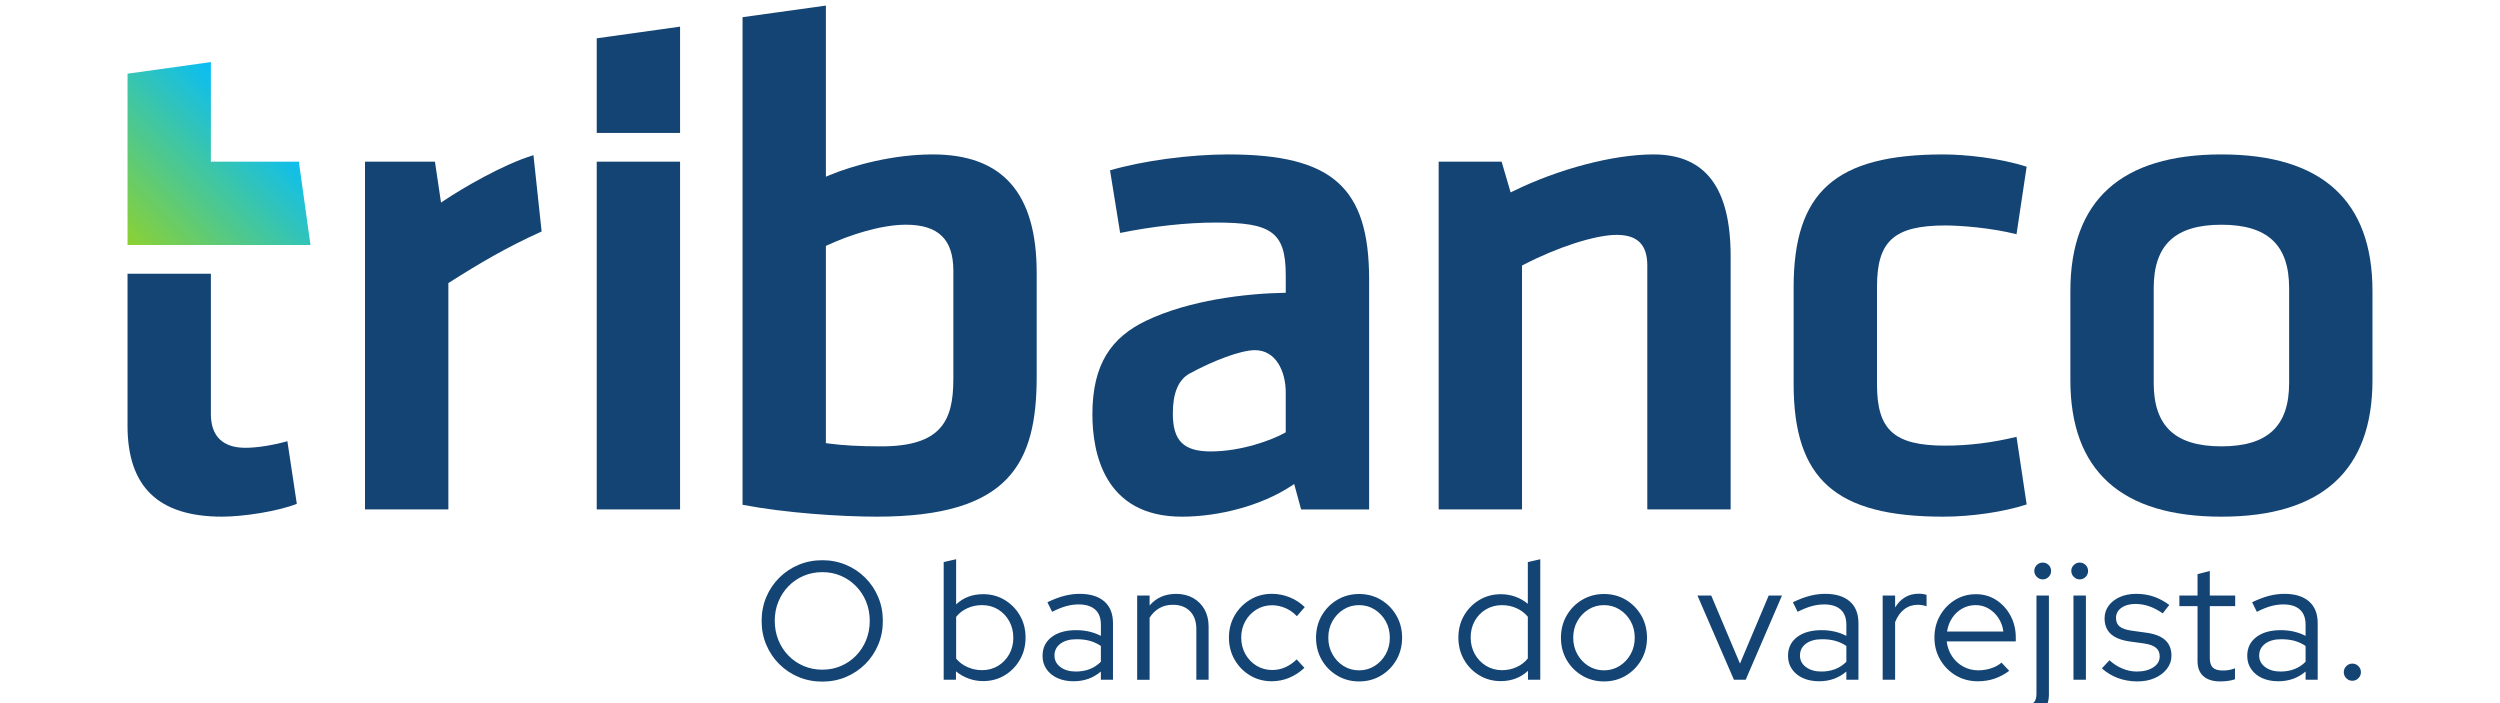
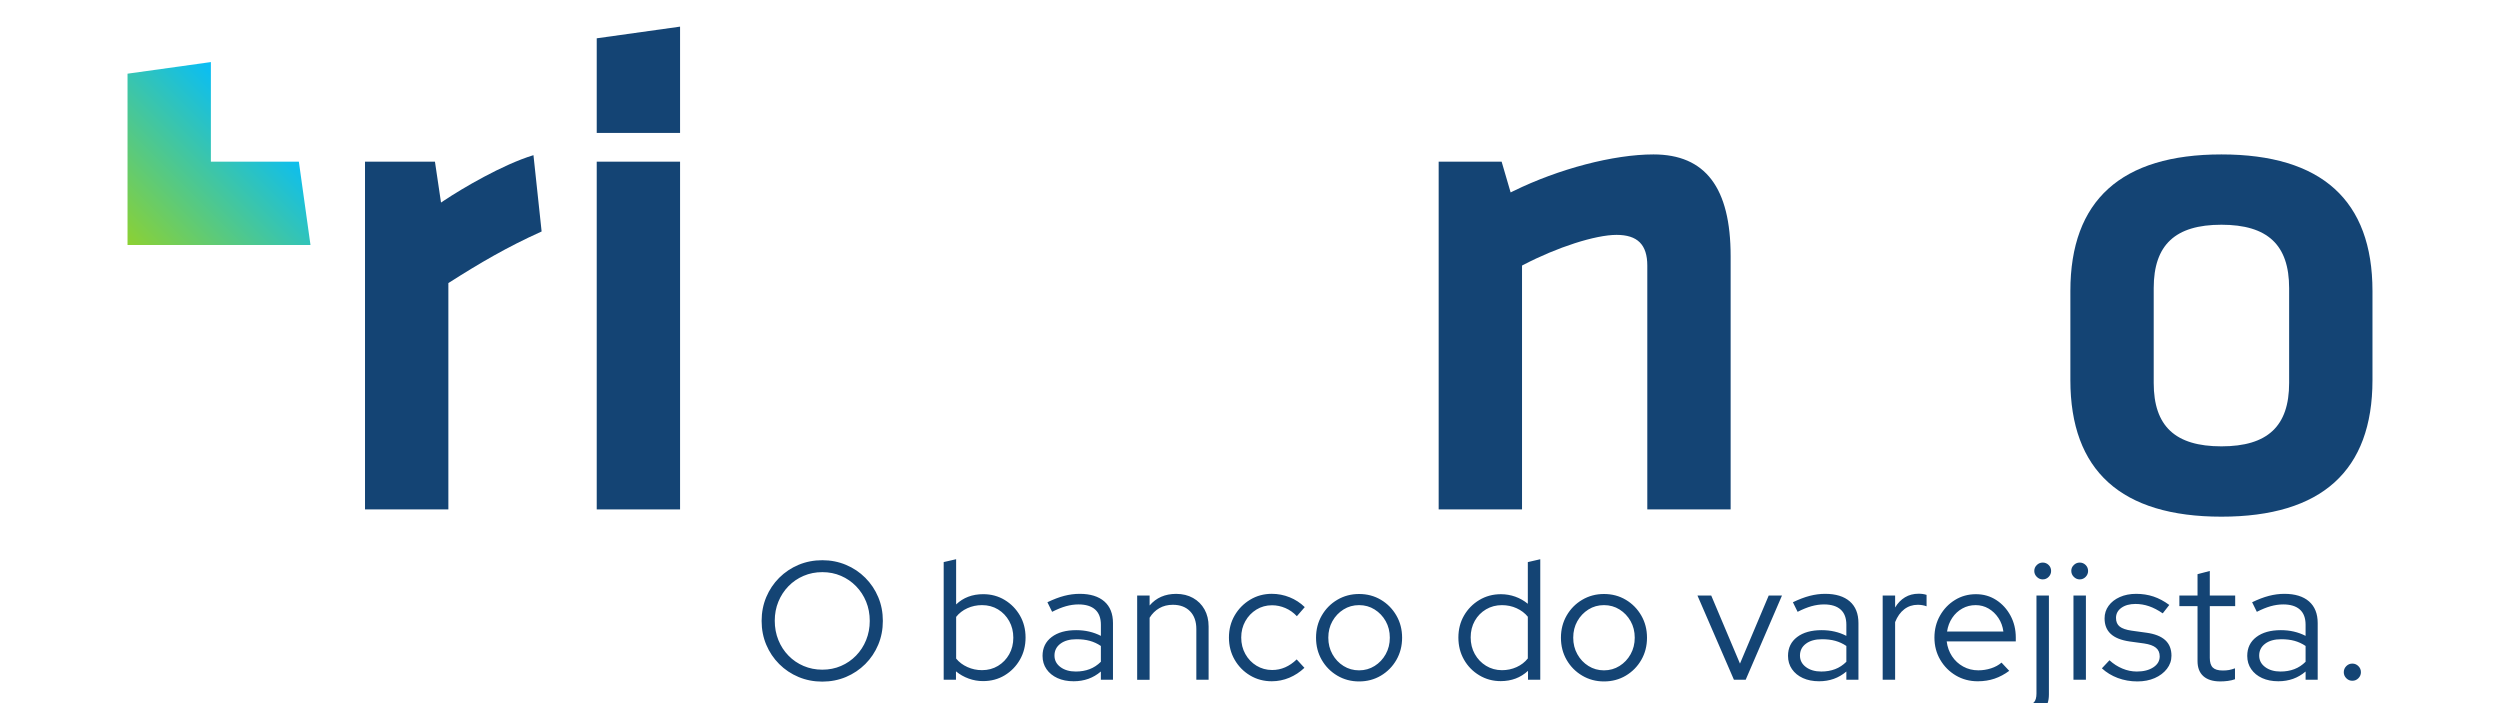
<svg xmlns="http://www.w3.org/2000/svg" xmlns:xlink="http://www.w3.org/1999/xlink" version="1.1" id="Camada_1" x="0px" y="0px" width="142.222px" height="40px" viewBox="0 0 142.222 40" enable-background="new 0 0 142.222 40" xml:space="preserve">
  <g>
    <defs>
      <rect id="SVGID_1_" y="-25" width="142.222" height="80" />
    </defs>
    <clipPath id="SVGID_2_">
      <use xlink:href="#SVGID_1_" overflow="visible" />
    </clipPath>
-     <path clip-path="url(#SVGID_2_)" fill="#144474" d="M11.997,15.573v7.987c0,1.252,0.676,1.914,1.956,1.914   c0.665,0,1.511-0.132,2.396-0.374l0.536,3.562c-1.113,0.438-3.067,0.73-4.251,0.73c-3.62,0-5.379-1.692-5.379-5.173v-8.646H11.997z   " />
    <path clip-path="url(#SVGID_2_)" fill="#144474" d="M30.348,8.827c-1.76,0.535-4.07,1.903-5.071,2.571l-0.188,0.125l-0.345-2.326   h-3.979V28.98h4.742V16.104l0.066-0.042c1.721-1.095,3.274-2.008,5.239-2.893L30.348,8.827z" />
    <polygon clip-path="url(#SVGID_2_)" fill="#144474" points="33.947,2.179 33.947,7.563 38.688,7.563 38.688,1.515  " />
    <rect x="33.947" y="9.197" clip-path="url(#SVGID_2_)" fill="#144474" width="4.741" height="19.783" />
-     <path clip-path="url(#SVGID_2_)" fill="#144474" d="M58.976,15.524c0-4.535-1.935-6.739-5.915-6.739   c-2.239,0-4.505,0.611-5.879,1.184l-0.198,0.083V0.317l-4.741,0.66v27.739c2.433,0.467,5.579,0.676,7.645,0.676   c7.568,0,9.088-3.052,9.088-7.976V15.524z M54.234,21.582c0,2.353-0.686,3.811-4.099,3.811c-1.217,0-2.207-0.054-3.028-0.166   l-0.123-0.018V13.99l0.083-0.038c1.209-0.564,3.019-1.168,4.47-1.168c1.84,0,2.698,0.831,2.698,2.616V21.582z" />
    <path clip-path="url(#SVGID_2_)" fill="#144474" d="M93.713,15.111V28.98h4.741V14.576c0-3.897-1.436-5.791-4.39-5.791   c-2.265,0-5.395,0.819-7.973,2.087l-0.153,0.075l-0.512-1.75h-3.582V28.98h4.742V15.107l0.077-0.04   c1.921-1.004,4.101-1.705,5.3-1.705C93.157,13.362,93.713,13.918,93.713,15.111" />
-     <path clip-path="url(#SVGID_2_)" fill="#144474" d="M110.673,25.352c-2.911,0-3.893-0.879-3.893-3.481v-5.563   c0-2.604,0.982-3.481,3.893-3.481c0.86,0,2.616,0.134,4.044,0.499l0.577-3.843c-1.507-0.481-3.455-0.697-4.745-0.697   c-6.125,0-8.512,2.12-8.512,7.563v5.481c0,5.442,2.387,7.563,8.512,7.563c1.607,0,3.452-0.271,4.745-0.696l-0.577-3.847   C113.387,25.178,111.993,25.352,110.673,25.352" />
    <path clip-path="url(#SVGID_2_)" fill="#144474" d="M126.374,29.393c5.702,0,8.593-2.614,8.593-7.77v-5.068   c0-5.155-2.891-7.77-8.593-7.77s-8.593,2.614-8.593,7.77v5.068C117.78,26.778,120.671,29.393,126.374,29.393 M122.522,16.39   c0-2.459,1.224-3.605,3.852-3.605c2.628,0,3.852,1.146,3.852,3.605v5.398c0,2.459-1.224,3.604-3.852,3.604   c-2.627,0-3.852-1.146-3.852-3.604V16.39z" />
-     <path clip-path="url(#SVGID_2_)" fill="#144474" d="M69.87,8.785c-2.193,0-4.873,0.362-6.721,0.906l0.574,3.561   c1.87-0.381,3.798-0.591,5.446-0.591c3.122,0,3.976,0.514,3.976,2.988v1.006c-2.259,0.035-5.487,0.415-7.948,1.593   c-1.955,0.936-3.052,2.453-3.052,5.313c0,2.178,0.661,5.832,5.091,5.832c2.092,0,4.513-0.621,6.224-1.749l0.165-0.108l0.394,1.445   h3.869V15.895C77.886,10.646,75.789,8.785,69.87,8.785 M73.145,24.591l-0.073,0.042c-0.693,0.392-2.444,1.048-4.188,1.048   c-1.556,0-2.163-0.606-2.163-2.162c0-1.115,0.294-1.908,0.958-2.271c1.356-0.737,2.905-1.327,3.715-1.327   c1.195,0,1.75,1.21,1.75,2.403V24.591z" />
  </g>
  <g>
    <defs>
      <polygon id="SVGID_3_" points="7.255,4.192 7.255,13.938 17.663,13.938 17.002,9.197 11.997,9.197 11.997,3.531   " />
    </defs>
    <clipPath id="SVGID_4_">
      <use xlink:href="#SVGID_3_" overflow="visible" />
    </clipPath>
    <linearGradient id="SVGID_5_" gradientUnits="userSpaceOnUse" x1="-2.928" y1="57.98" x2="-2.854" y2="57.98" gradientTransform="matrix(102.256 -102.256 -102.256 -102.256 6235.513 5643.216)">
      <stop offset="0" style="stop-color:#8CD133" />
      <stop offset="1" style="stop-color:#05BDFB" />
    </linearGradient>
    <polygon clip-path="url(#SVGID_4_)" fill="url(#SVGID_5_)" points="2.052,8.735 12.459,-1.672 22.866,8.735 12.459,19.143  " />
  </g>
  <g>
    <defs>
      <rect id="SVGID_6_" y="-25" width="142.222" height="80" />
    </defs>
    <clipPath id="SVGID_7_">
      <use xlink:href="#SVGID_6_" overflow="visible" />
    </clipPath>
    <path clip-path="url(#SVGID_7_)" fill="#144474" d="M134.166,38.584c0.096-0.096,0.144-0.21,0.144-0.344s-0.048-0.249-0.144-0.345   s-0.21-0.144-0.344-0.144s-0.249,0.048-0.344,0.144s-0.143,0.211-0.143,0.345s0.047,0.248,0.143,0.344s0.21,0.144,0.344,0.144   S134.07,38.68,134.166,38.584 M128.863,36.619c0.226-0.169,0.531-0.254,0.913-0.254c0.28,0,0.532,0.03,0.755,0.091   c0.223,0.062,0.434,0.158,0.631,0.292v0.899c-0.191,0.19-0.405,0.331-0.641,0.42c-0.236,0.09-0.497,0.135-0.784,0.135   c-0.357,0-0.649-0.085-0.875-0.254c-0.227-0.169-0.34-0.387-0.34-0.655C128.523,37.013,128.637,36.788,128.863,36.619    M130.451,38.618c0.258-0.093,0.496-0.231,0.712-0.416v0.468h0.688v-3.223c0-0.535-0.165-0.946-0.493-1.233   c-0.328-0.286-0.795-0.431-1.401-0.431c-0.293,0-0.586,0.039-0.88,0.115s-0.612,0.198-0.956,0.363l0.268,0.545   c0.287-0.146,0.55-0.253,0.789-0.32c0.239-0.066,0.477-0.101,0.712-0.101c0.415,0,0.73,0.098,0.947,0.292s0.325,0.483,0.325,0.865   v0.632c-0.421-0.217-0.89-0.325-1.406-0.325c-0.587,0-1.052,0.13-1.396,0.392c-0.345,0.262-0.517,0.618-0.517,1.071   c0,0.287,0.075,0.539,0.225,0.755c0.15,0.218,0.357,0.387,0.622,0.508s0.572,0.181,0.923,0.181   C129.914,38.756,130.192,38.71,130.451,38.618 M126.74,38.737c0.15-0.02,0.285-0.051,0.406-0.096v-0.621   c-0.121,0.044-0.234,0.076-0.339,0.096c-0.105,0.019-0.225,0.028-0.358,0.028c-0.262,0-0.45-0.056-0.564-0.167   c-0.115-0.112-0.172-0.296-0.172-0.551v-2.945h1.444v-0.603h-1.444v-1.396l-0.698,0.182v1.214h-1.033v0.603h1.033v3.127   c0,0.377,0.111,0.663,0.334,0.861c0.223,0.197,0.542,0.296,0.957,0.296C126.445,38.766,126.59,38.756,126.74,38.737    M122.581,38.575c0.29-0.128,0.521-0.304,0.693-0.526c0.172-0.223,0.258-0.472,0.258-0.746c0-0.376-0.119-0.673-0.358-0.89   c-0.239-0.216-0.598-0.356-1.076-0.42l-0.832-0.115c-0.313-0.045-0.539-0.123-0.679-0.234s-0.21-0.275-0.21-0.492   c0-0.236,0.102-0.427,0.306-0.574c0.204-0.146,0.472-0.22,0.803-0.22c0.261,0,0.518,0.043,0.77,0.129   c0.251,0.086,0.511,0.222,0.779,0.406l0.373-0.478c-0.293-0.217-0.593-0.376-0.899-0.479c-0.306-0.102-0.635-0.153-0.985-0.153   c-0.35,0-0.661,0.062-0.932,0.183s-0.483,0.286-0.636,0.497c-0.153,0.21-0.229,0.449-0.229,0.717c0,0.37,0.116,0.663,0.349,0.88   c0.232,0.217,0.588,0.36,1.066,0.431l0.832,0.114c0.306,0.045,0.531,0.126,0.674,0.244c0.144,0.118,0.215,0.282,0.215,0.492   c0,0.256-0.121,0.463-0.363,0.622s-0.555,0.239-0.937,0.239c-0.281,0-0.555-0.056-0.822-0.168   c-0.268-0.111-0.513-0.269-0.736-0.473l-0.431,0.459c0.255,0.235,0.556,0.419,0.904,0.55c0.348,0.13,0.719,0.195,1.114,0.195   C121.96,38.766,122.291,38.702,122.581,38.575 M118.65,32.818c0.092-0.096,0.139-0.208,0.139-0.335c0-0.134-0.047-0.247-0.139-0.34   c-0.092-0.092-0.206-0.139-0.339-0.139c-0.127,0-0.239,0.047-0.334,0.139c-0.096,0.093-0.144,0.202-0.144,0.33   c0,0.134,0.048,0.249,0.144,0.345c0.096,0.095,0.207,0.143,0.334,0.143C118.444,32.961,118.558,32.913,118.65,32.818    M118.665,33.879h-0.708v4.791h0.708V33.879z M116.24,40.406c0.213-0.208,0.32-0.506,0.32-0.895v-5.633h-0.708v5.575   c0,0.229-0.046,0.396-0.139,0.498c-0.092,0.102-0.25,0.152-0.473,0.152c-0.134,0-0.252-0.013-0.354-0.038v0.593   c0.051,0.013,0.115,0.025,0.191,0.038c0.076,0.013,0.159,0.02,0.249,0.02C115.722,40.717,116.027,40.613,116.24,40.406    M116.546,32.818c0.092-0.096,0.139-0.208,0.139-0.335c0-0.134-0.046-0.247-0.139-0.34c-0.093-0.092-0.206-0.139-0.339-0.139   c-0.128,0-0.239,0.047-0.335,0.139c-0.096,0.093-0.144,0.206-0.144,0.34c0,0.127,0.048,0.239,0.144,0.335   c0.096,0.095,0.207,0.143,0.335,0.143C116.341,32.961,116.454,32.913,116.546,32.818 M111.062,35.146   c0.153-0.227,0.344-0.403,0.574-0.53c0.229-0.128,0.481-0.191,0.756-0.191c0.268,0,0.513,0.065,0.736,0.195   c0.223,0.131,0.41,0.31,0.56,0.536s0.244,0.482,0.282,0.77h-3.204C110.81,35.633,110.909,35.373,111.062,35.146 M113.467,38.608   c0.29-0.099,0.569-0.247,0.836-0.445l-0.439-0.468c-0.16,0.14-0.357,0.248-0.593,0.325c-0.236,0.076-0.478,0.114-0.727,0.114   c-0.313,0-0.6-0.071-0.861-0.215s-0.473-0.34-0.636-0.588c-0.163-0.249-0.263-0.529-0.301-0.842h3.93V36.27   c0-0.459-0.1-0.874-0.301-1.247c-0.201-0.373-0.472-0.67-0.813-0.89c-0.341-0.22-0.726-0.33-1.152-0.33   c-0.44,0-0.838,0.11-1.195,0.33c-0.357,0.22-0.641,0.517-0.851,0.89c-0.211,0.373-0.316,0.788-0.316,1.247   c0,0.466,0.11,0.887,0.33,1.263s0.516,0.674,0.889,0.895c0.373,0.22,0.789,0.329,1.248,0.329   C112.86,38.756,113.177,38.707,113.467,38.608 M107.811,38.67v-3.279c0.128-0.319,0.301-0.563,0.521-0.731   c0.22-0.169,0.476-0.254,0.77-0.254c0.083,0,0.166,0.007,0.249,0.02c0.083,0.013,0.166,0.035,0.249,0.066v-0.65   c-0.134-0.044-0.284-0.066-0.45-0.066c-0.293,0-0.553,0.068-0.779,0.205c-0.227,0.138-0.413,0.33-0.56,0.579v-0.68h-0.708v4.791   H107.811z M102.738,36.619c0.226-0.169,0.531-0.254,0.913-0.254c0.281,0,0.532,0.03,0.755,0.091   c0.223,0.062,0.434,0.158,0.631,0.292v0.899c-0.191,0.19-0.405,0.331-0.641,0.42c-0.236,0.09-0.498,0.135-0.784,0.135   c-0.357,0-0.649-0.085-0.875-0.254c-0.227-0.169-0.339-0.387-0.339-0.655C102.398,37.013,102.511,36.788,102.738,36.619    M104.325,38.618c0.258-0.093,0.496-0.231,0.712-0.416v0.468h0.688v-3.223c0-0.535-0.164-0.946-0.492-1.233   c-0.329-0.286-0.795-0.431-1.401-0.431c-0.293,0-0.586,0.039-0.88,0.115c-0.293,0.076-0.612,0.198-0.956,0.363l0.268,0.545   c0.287-0.146,0.55-0.253,0.789-0.32c0.239-0.066,0.477-0.101,0.712-0.101c0.415,0,0.73,0.098,0.947,0.292s0.325,0.483,0.325,0.865   v0.632c-0.421-0.217-0.889-0.325-1.406-0.325c-0.586,0-1.052,0.13-1.396,0.392s-0.517,0.618-0.517,1.071   c0,0.287,0.075,0.539,0.225,0.755c0.15,0.218,0.357,0.387,0.622,0.508s0.572,0.181,0.923,0.181   C103.788,38.756,104.067,38.71,104.325,38.618 M99.31,38.67l2.065-4.791h-0.755l-1.635,3.873l-1.635-3.873h-0.784l2.075,4.791   H99.31z M90.364,37.886c-0.265-0.165-0.475-0.389-0.631-0.669s-0.234-0.593-0.234-0.938c0-0.351,0.078-0.664,0.234-0.941   s0.367-0.499,0.631-0.665c0.264-0.166,0.559-0.248,0.884-0.248s0.62,0.082,0.885,0.248c0.264,0.166,0.475,0.388,0.631,0.665   s0.234,0.591,0.234,0.941c0,0.345-0.078,0.657-0.234,0.938s-0.367,0.504-0.631,0.669c-0.265,0.166-0.56,0.249-0.885,0.249   S90.628,38.052,90.364,37.886 M92.491,38.436c0.37-0.22,0.663-0.518,0.88-0.894s0.325-0.797,0.325-1.263   c0-0.465-0.108-0.886-0.325-1.262s-0.51-0.675-0.88-0.895c-0.37-0.22-0.784-0.33-1.243-0.33c-0.453,0-0.865,0.11-1.238,0.33   s-0.668,0.519-0.885,0.895c-0.216,0.376-0.325,0.797-0.325,1.262c0,0.466,0.108,0.887,0.325,1.263   c0.217,0.376,0.512,0.674,0.885,0.894c0.373,0.221,0.786,0.33,1.238,0.33C91.707,38.766,92.122,38.656,92.491,38.436 M84.54,37.877   c-0.271-0.166-0.485-0.39-0.641-0.67s-0.234-0.596-0.234-0.946s0.078-0.665,0.234-0.942s0.37-0.495,0.641-0.655   c0.271-0.159,0.572-0.238,0.903-0.238c0.3,0,0.579,0.059,0.837,0.177s0.47,0.278,0.636,0.482v2.372   c-0.166,0.21-0.377,0.374-0.636,0.492s-0.537,0.177-0.837,0.177C85.112,38.125,84.811,38.042,84.54,37.877 M86.926,38.163v0.507   h0.698v-6.856l-0.708,0.163v2.371c-0.217-0.178-0.456-0.313-0.717-0.406c-0.262-0.092-0.533-0.139-0.813-0.139   c-0.453,0-0.862,0.11-1.229,0.33c-0.367,0.22-0.657,0.515-0.871,0.885c-0.213,0.369-0.32,0.787-0.32,1.252   c0,0.466,0.107,0.885,0.32,1.258s0.503,0.67,0.871,0.89c0.366,0.22,0.772,0.33,1.219,0.33   C85.989,38.747,86.505,38.553,86.926,38.163 M76.431,37.886c-0.265-0.165-0.475-0.389-0.631-0.669   c-0.156-0.28-0.234-0.593-0.234-0.938c0-0.351,0.078-0.664,0.234-0.941c0.156-0.277,0.366-0.499,0.631-0.665   s0.56-0.248,0.885-0.248s0.62,0.082,0.884,0.248s0.475,0.388,0.631,0.665s0.234,0.591,0.234,0.941c0,0.345-0.078,0.657-0.234,0.938   s-0.367,0.504-0.631,0.669c-0.265,0.166-0.559,0.249-0.884,0.249S76.695,38.052,76.431,37.886 M78.559,38.436   c0.37-0.22,0.663-0.518,0.88-0.894c0.216-0.376,0.325-0.797,0.325-1.263c0-0.465-0.108-0.886-0.325-1.262   c-0.217-0.376-0.51-0.675-0.88-0.895s-0.784-0.33-1.243-0.33c-0.453,0-0.866,0.11-1.239,0.33c-0.373,0.22-0.667,0.519-0.884,0.895   s-0.325,0.797-0.325,1.262c0,0.466,0.108,0.887,0.325,1.263s0.512,0.674,0.884,0.894c0.373,0.221,0.786,0.33,1.239,0.33   C77.774,38.766,78.189,38.656,78.559,38.436 M73.347,38.556c0.318-0.134,0.605-0.322,0.86-0.564l-0.44-0.479   c-0.204,0.198-0.422,0.348-0.655,0.45c-0.233,0.102-0.48,0.153-0.741,0.153c-0.325,0-0.622-0.082-0.889-0.244   c-0.268-0.163-0.48-0.385-0.636-0.665s-0.234-0.593-0.234-0.938c0-0.344,0.078-0.654,0.234-0.932s0.367-0.497,0.631-0.66   c0.265-0.162,0.56-0.244,0.885-0.244c0.262,0,0.515,0.053,0.76,0.158c0.245,0.105,0.464,0.26,0.655,0.464l0.449-0.517   c-0.249-0.242-0.536-0.429-0.861-0.56c-0.325-0.13-0.663-0.196-1.013-0.196c-0.453,0-0.864,0.112-1.234,0.335   c-0.37,0.224-0.663,0.521-0.88,0.895s-0.325,0.792-0.325,1.257c0,0.466,0.108,0.887,0.325,1.263s0.51,0.674,0.88,0.895   c0.37,0.22,0.781,0.329,1.234,0.329C72.697,38.756,73.028,38.689,73.347,38.556 M65.4,38.67v-3.528   c0.146-0.235,0.331-0.417,0.555-0.545c0.223-0.128,0.478-0.191,0.765-0.191c0.415,0,0.741,0.123,0.98,0.368   c0.239,0.245,0.358,0.582,0.358,1.009v2.888h0.698v-3.031c0-0.369-0.078-0.693-0.234-0.971s-0.373-0.494-0.65-0.65   c-0.277-0.155-0.598-0.234-0.961-0.234c-0.631,0-1.135,0.221-1.511,0.66v-0.564h-0.708v4.791H65.4z M60.327,36.619   c0.226-0.169,0.531-0.254,0.913-0.254c0.281,0,0.533,0.03,0.756,0.091c0.223,0.062,0.434,0.158,0.631,0.292v0.899   c-0.191,0.19-0.405,0.331-0.641,0.42c-0.236,0.09-0.497,0.135-0.784,0.135c-0.357,0-0.649-0.085-0.875-0.254   s-0.339-0.387-0.339-0.655C59.988,37.013,60.101,36.788,60.327,36.619 M61.915,38.618c0.258-0.093,0.496-0.231,0.712-0.416v0.468   h0.689v-3.223c0-0.535-0.165-0.946-0.493-1.233c-0.329-0.286-0.795-0.431-1.401-0.431c-0.293,0-0.587,0.039-0.88,0.115   c-0.293,0.076-0.612,0.198-0.956,0.363l0.268,0.545c0.287-0.146,0.55-0.253,0.789-0.32c0.239-0.066,0.477-0.101,0.713-0.101   c0.414,0,0.729,0.098,0.947,0.292c0.216,0.194,0.325,0.483,0.325,0.865v0.632c-0.42-0.217-0.889-0.325-1.406-0.325   c-0.586,0-1.052,0.13-1.396,0.392s-0.517,0.618-0.517,1.071c0,0.287,0.075,0.539,0.225,0.755c0.149,0.218,0.357,0.387,0.622,0.508   c0.264,0.121,0.572,0.181,0.922,0.181C61.377,38.756,61.656,38.71,61.915,38.618 M55.035,37.948   c-0.262-0.118-0.475-0.278-0.641-0.482v-2.372c0.166-0.21,0.378-0.374,0.636-0.492c0.258-0.118,0.538-0.177,0.837-0.177   c0.338,0,0.641,0.081,0.909,0.243c0.268,0.163,0.479,0.385,0.636,0.665s0.234,0.596,0.234,0.946s-0.078,0.665-0.234,0.942   s-0.368,0.497-0.636,0.66c-0.268,0.162-0.571,0.243-0.909,0.243C55.573,38.125,55.296,38.066,55.035,37.948 M54.384,38.67v-0.478   c0.216,0.179,0.457,0.315,0.722,0.411s0.537,0.144,0.818,0.144c0.459,0,0.87-0.11,1.233-0.33s0.652-0.517,0.866-0.89   c0.213-0.373,0.32-0.792,0.32-1.258c0-0.465-0.107-0.883-0.32-1.252c-0.214-0.37-0.502-0.665-0.866-0.885s-0.771-0.33-1.224-0.33   c-0.618,0-1.132,0.194-1.54,0.583v-2.572l-0.708,0.163v6.693H54.384z M45.715,37.886c-0.328-0.14-0.615-0.336-0.86-0.588   c-0.246-0.252-0.437-0.546-0.574-0.885c-0.137-0.338-0.206-0.704-0.206-1.1c0-0.389,0.068-0.75,0.206-1.085s0.328-0.628,0.574-0.88   c0.245-0.252,0.532-0.448,0.86-0.588c0.329-0.141,0.684-0.211,1.066-0.211c0.383,0,0.736,0.07,1.062,0.211   c0.325,0.14,0.61,0.336,0.856,0.588c0.245,0.252,0.437,0.545,0.574,0.88c0.137,0.335,0.206,0.699,0.206,1.095   c0,0.389-0.069,0.752-0.206,1.09c-0.137,0.339-0.329,0.633-0.574,0.885c-0.246,0.252-0.531,0.448-0.856,0.588   c-0.325,0.141-0.679,0.211-1.062,0.211C46.399,38.097,46.044,38.026,45.715,37.886 M48.125,38.513   c0.417-0.176,0.784-0.421,1.1-0.736s0.561-0.683,0.736-1.1c0.175-0.418,0.263-0.869,0.263-1.354s-0.087-0.936-0.263-1.354   c-0.175-0.417-0.421-0.783-0.736-1.1c-0.315-0.315-0.682-0.561-1.1-0.736c-0.418-0.175-0.865-0.263-1.344-0.263   c-0.484,0-0.936,0.088-1.353,0.263c-0.417,0.176-0.784,0.421-1.1,0.736c-0.316,0.316-0.561,0.683-0.737,1.1   c-0.175,0.418-0.263,0.869-0.263,1.354s0.087,0.936,0.263,1.354c0.176,0.417,0.421,0.784,0.737,1.1   c0.315,0.315,0.682,0.561,1.1,0.736c0.417,0.175,0.869,0.263,1.353,0.263C47.26,38.775,47.708,38.688,48.125,38.513" />
  </g>
</svg>